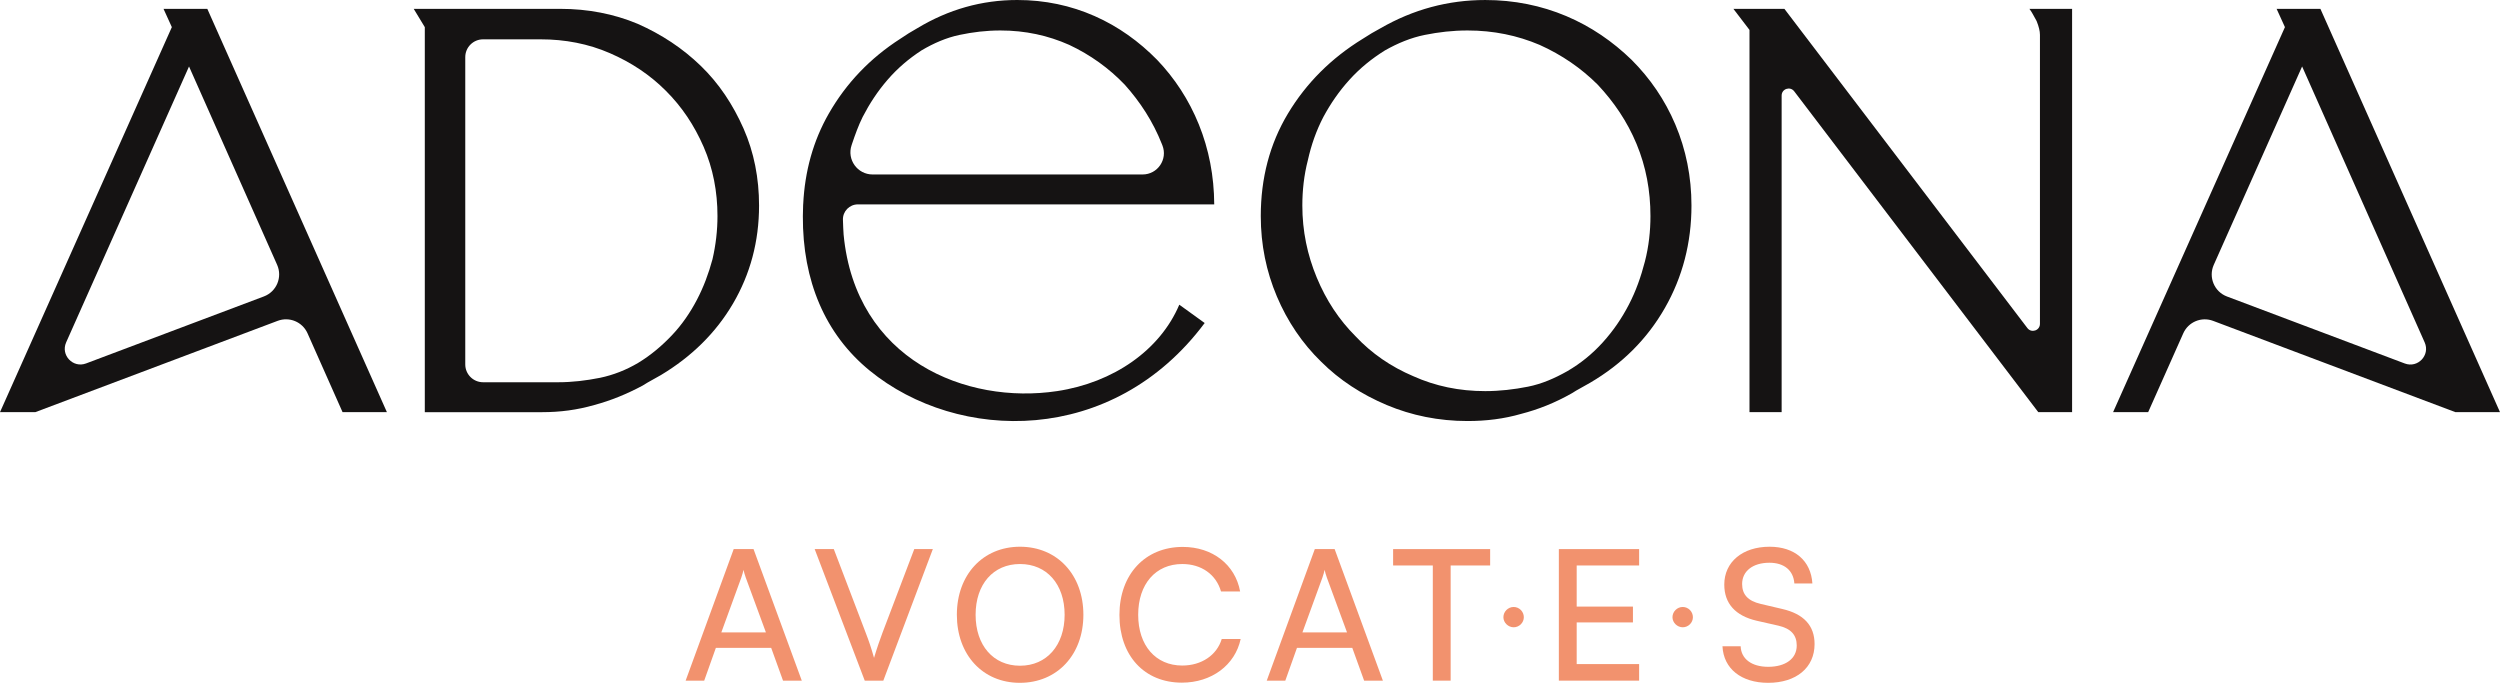
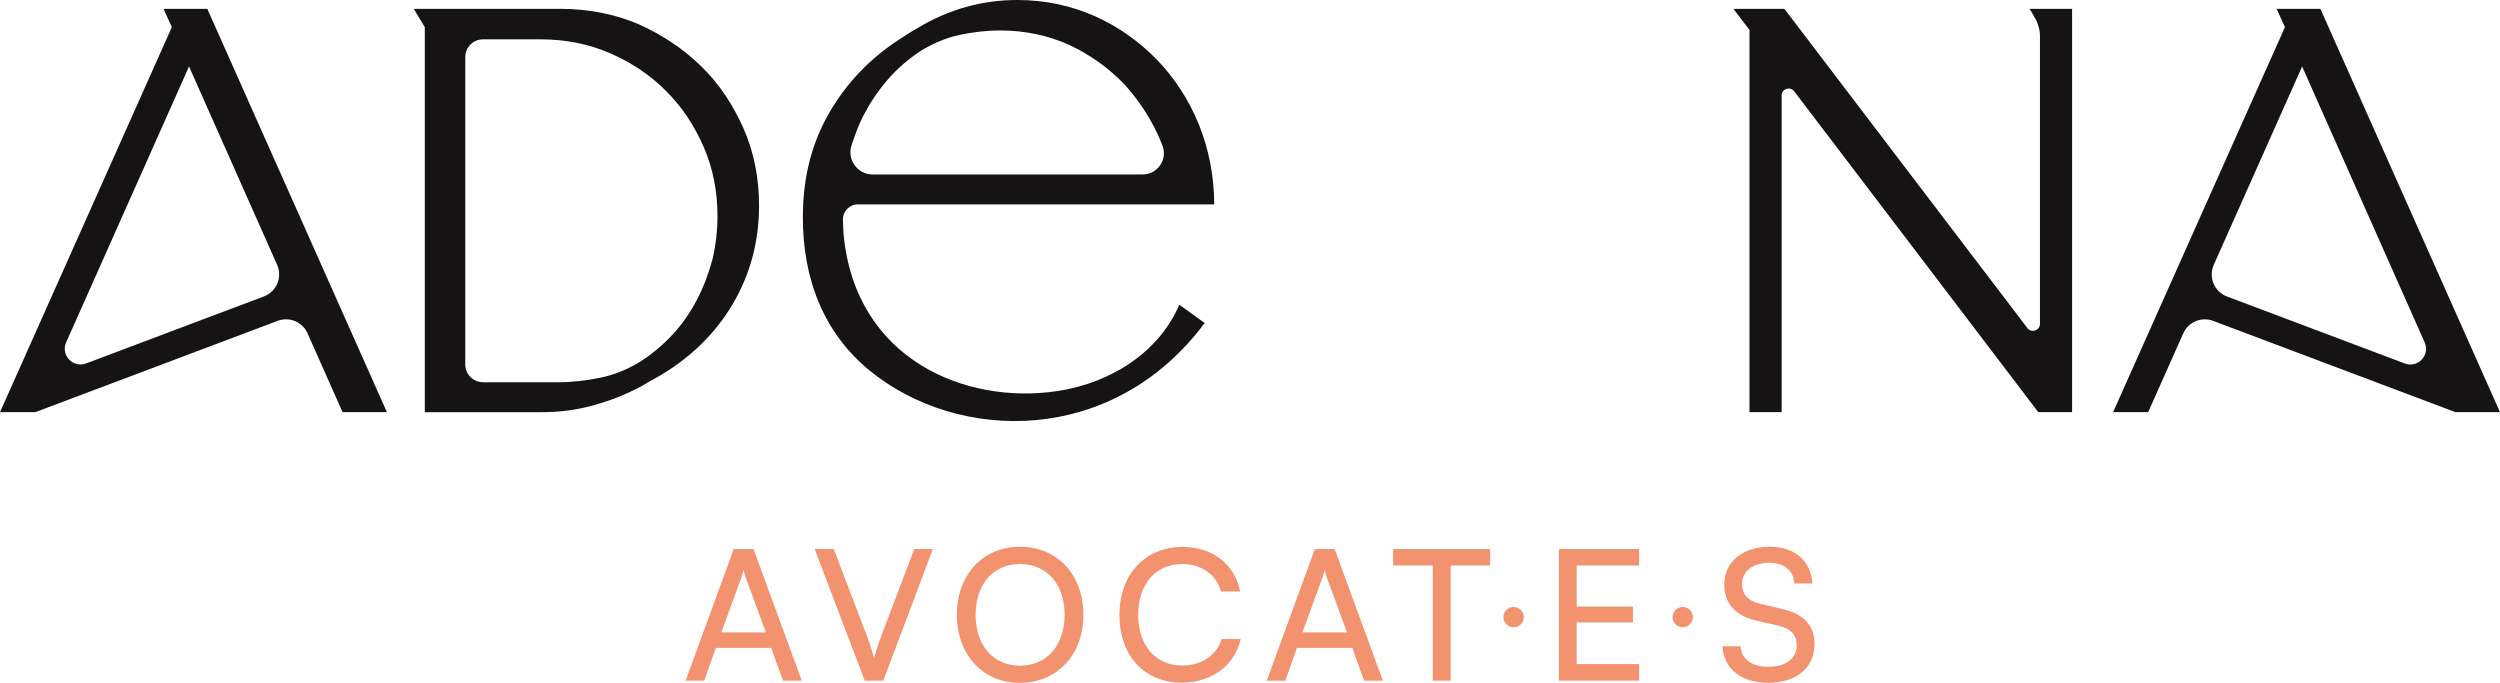
<svg xmlns="http://www.w3.org/2000/svg" width="454" height="124" viewBox="0 0 454 124" fill="none">
  <path d="M133.113 55.131C129.992 60.463 125.563 64.788 120.026 68.109C119.522 68.411 118.919 68.713 118.415 69.014C117.812 69.316 117.208 69.719 116.705 70.02C113.885 71.53 110.967 72.737 107.946 73.542C104.826 74.447 101.705 74.85 98.485 74.85H77.144V4.929L75.132 1.609H101.807C106.739 1.609 111.47 2.514 115.8 4.326C120.127 6.237 123.953 8.752 127.274 11.972C130.596 15.191 133.114 19.014 135.026 23.34C136.939 27.666 137.845 32.395 137.845 37.324C137.845 43.863 136.235 49.799 133.115 55.131H133.113ZM127.778 26.66C126.066 22.737 123.852 19.417 120.932 16.499C118.014 13.582 114.691 11.368 110.765 9.658C106.839 7.948 102.611 7.143 98.181 7.143H87.728C85.941 7.143 84.492 8.591 84.492 10.377V66.182C84.492 67.968 85.941 69.416 87.728 69.416H101.404C103.919 69.416 106.437 69.114 108.953 68.612C111.37 68.108 113.684 67.203 115.898 65.895C118.215 64.487 120.227 62.776 122.039 60.864C123.851 58.953 125.361 56.74 126.568 54.426C127.777 52.111 128.683 49.697 129.388 47.081C129.992 44.465 130.294 41.85 130.294 39.234C130.294 34.808 129.488 30.582 127.778 26.659V26.66Z" fill="#151313" />
-   <path d="M302.339 55.936C299.118 61.569 294.589 66.096 288.749 69.518C288.246 69.819 287.642 70.121 287.139 70.423C286.535 70.725 285.932 71.126 285.428 71.429C282.409 73.14 279.389 74.346 276.268 75.152C273.148 76.057 269.927 76.459 266.504 76.459C261.27 76.459 256.337 75.453 251.807 73.542C247.278 71.631 243.25 69.015 239.93 65.696C236.507 62.376 233.789 58.351 231.876 53.825C229.964 49.298 228.957 44.468 228.957 39.237C228.957 32.397 230.567 26.159 233.889 20.627C237.212 15.093 241.742 10.566 247.481 7.044C247.984 6.742 248.586 6.341 249.09 6.038C249.593 5.736 250.198 5.434 250.7 5.133C256.64 1.712 262.981 0.002 269.726 0.002C274.959 0.002 279.892 1.008 284.423 2.918C288.952 4.83 292.878 7.547 296.3 10.866C299.622 14.187 302.339 18.11 304.252 22.637C306.166 27.164 307.171 32.094 307.171 37.325C307.171 44.066 305.561 50.303 302.339 55.937V55.936ZM297.205 26.157C295.495 22.032 293.078 18.511 290.16 15.392C287.139 12.374 283.616 9.959 279.59 8.149C275.563 6.439 271.234 5.534 266.503 5.534C263.785 5.534 261.27 5.835 258.751 6.338C256.236 6.841 253.819 7.847 251.505 9.155C249.088 10.665 246.974 12.374 245.062 14.487C243.148 16.599 241.639 18.813 240.33 21.228C239.021 23.743 238.115 26.359 237.512 29.075C236.806 31.791 236.504 34.608 236.504 37.324C236.504 41.953 237.41 46.278 239.122 50.403C240.834 54.528 243.148 58.049 246.169 61.067C249.087 64.186 252.611 66.601 256.638 68.311C260.664 70.121 264.992 71.027 269.724 71.027C272.34 71.027 274.958 70.725 277.476 70.222C279.992 69.719 282.306 68.713 284.623 67.405C287.039 65.996 289.152 64.287 291.066 62.174C292.977 60.062 294.487 57.848 295.796 55.333C297.105 52.818 298.011 50.202 298.715 47.486C299.419 44.77 299.722 41.953 299.722 39.236C299.722 34.608 298.916 30.283 297.205 26.157Z" fill="#151313" />
  <path d="M323.545 17.349V74.849H317.707V5.433L314.789 1.61H324.048L368.172 59.577C368.909 60.545 370.454 60.025 370.454 58.809V6.338C370.454 5.634 370.252 4.828 369.85 3.823C369.347 2.918 368.944 2.113 368.542 1.61H376.292V74.849H370.153L325.828 16.581C325.091 15.613 323.546 16.134 323.546 17.349H323.545Z" fill="#151313" />
  <path d="M191.958 71.026C175.496 73.505 155.367 65.401 153.201 42.606C153.147 41.954 153.107 40.911 153.077 39.908C153.032 38.379 154.26 37.116 155.791 37.116H220.505C220.479 31.963 219.529 27.102 217.725 22.636C215.898 18.108 213.302 14.185 210.129 10.865C206.86 7.544 203.109 4.828 198.782 2.917C194.454 1.005 189.743 0 184.743 0C178.3 0 172.242 1.71 166.569 5.131C166.089 5.433 165.511 5.735 165.031 6.036C164.549 6.338 163.973 6.74 163.494 7.043C158.012 10.564 153.684 15.091 150.511 20.625C147.669 25.58 146.148 31.105 145.86 37.118H145.852C145.821 37.779 145.8 39.183 145.8 39.236V39.249C145.737 50.968 149.829 60.677 157.929 67.296C173.978 80.414 202.068 81.048 218.769 58.659L214.16 55.333C210.677 63.572 202.212 69.484 191.96 71.027L191.958 71.026ZM154.732 26.114C155.296 24.463 155.875 22.816 156.665 21.228C157.915 18.813 159.357 16.599 161.185 14.487C163.011 12.374 165.031 10.665 167.34 9.155C169.55 7.847 171.859 6.841 174.262 6.338C176.667 5.835 179.071 5.534 181.667 5.534C186.186 5.534 190.322 6.439 194.168 8.149C198.014 9.959 201.38 12.374 204.266 15.392C207.054 18.511 209.362 22.032 210.996 26.157L211.092 26.4C212.095 28.936 210.225 31.684 207.496 31.684H158.468C155.708 31.684 153.764 28.975 154.65 26.363L154.734 26.114H154.732Z" fill="#151313" />
  <path d="M70.262 74.849L37.648 1.609H29.696L31.206 4.928L0 74.849H6.368V74.846H6.414L50.428 58.263C52.551 57.463 54.929 58.458 55.849 60.53L62.209 74.849H70.261H70.262ZM12.013 62.174L34.327 12.072L50.327 48.095C51.325 50.342 50.226 52.965 47.925 53.832L15.626 66.002C13.256 66.895 10.982 64.487 12.013 62.175V62.174Z" fill="#151313" />
  <path d="M454 74.849L421.386 1.609H413.433L414.944 4.928L383.737 74.848H390.106L396.482 60.531C397.404 58.462 399.78 57.469 401.901 58.268L445.898 74.845H445.947V74.847H454V74.849ZM402.018 48.102L418.064 12.071L440.322 62.184C441.349 64.497 439.078 66.902 436.708 66.009L404.418 53.843C402.115 52.975 401.017 50.35 402.018 48.102Z" fill="#151313" />
  <path d="M124.512 123.604L133.239 99.716H136.843L145.604 123.604H142.198L140.049 117.656H129.999L127.883 123.604H124.511H124.512ZM130.992 114.848H139.091L135.422 104.87C135.257 104.408 135.091 103.846 135.026 103.482C134.959 103.813 134.794 104.374 134.628 104.87L130.992 114.848Z" fill="#F2926E" />
  <path d="M147.947 99.716H151.419L157.237 114.98C157.766 116.335 158.228 117.689 158.724 119.473C159.286 117.59 159.848 116.004 160.244 114.947L166.03 99.716H169.402L160.41 123.604H157.038L147.946 99.716H147.947Z" fill="#F2926E" />
  <path d="M185.204 124C178.46 124 173.766 118.912 173.766 111.643C173.766 104.374 178.493 99.285 185.237 99.285C191.981 99.285 196.742 104.373 196.742 111.643C196.742 118.913 191.981 124 185.204 124ZM185.237 102.426C180.377 102.426 177.17 106.093 177.17 111.644C177.17 117.195 180.377 120.895 185.237 120.895C190.096 120.895 193.336 117.162 193.336 111.644C193.336 106.093 190.096 102.426 185.237 102.426Z" fill="#F2926E" />
  <path d="M203.29 111.677C203.29 104.309 207.951 99.32 214.794 99.32C220.184 99.32 224.316 102.525 225.208 107.414H221.737C220.844 104.308 218.166 102.426 214.695 102.426C209.869 102.426 206.695 106.06 206.695 111.644C206.695 117.228 209.869 120.862 214.695 120.862C218.2 120.862 220.976 118.979 221.869 116.039H225.307C224.283 120.796 220.018 123.968 214.629 123.968C207.819 123.968 203.29 119.079 203.29 111.678V111.677Z" fill="#F2926E" />
  <path d="M230.041 123.604L238.768 99.716H242.371L251.132 123.604H247.726L245.577 117.656H235.527L233.411 123.604H230.039H230.041ZM236.52 114.848H244.62L240.95 104.87C240.785 104.408 240.62 103.846 240.554 103.482C240.488 103.813 240.323 104.374 240.157 104.87L236.52 114.848Z" fill="#F2926E" />
  <path d="M252.99 99.716H270.61V102.69H263.437V123.604H260.197V102.69H252.99V99.716Z" fill="#F2926E" />
  <path d="M273.017 112.089C273.017 111.072 273.864 110.226 274.882 110.226C275.9 110.226 276.728 111.072 276.728 112.089C276.728 113.07 275.901 113.914 274.882 113.914C273.882 113.914 273.017 113.069 273.017 112.089Z" fill="#F2926E" />
  <path d="M283.087 123.604V99.716H297.665V102.69H286.326V110.157H296.542V113.031H286.326V120.597H297.665V123.604H283.087Z" fill="#F2926E" />
  <path d="M303.721 112.089C303.721 111.072 304.568 110.226 305.586 110.226C306.604 110.226 307.432 111.072 307.432 112.089C307.432 113.07 306.605 113.914 305.586 113.914C304.586 113.914 303.721 113.069 303.721 112.089Z" fill="#F2926E" />
  <path d="M321.36 99.286C325.923 99.286 328.865 101.831 329.13 105.961H325.856C325.691 103.582 324.005 102.194 321.328 102.194C318.319 102.194 316.369 103.714 316.369 106.06C316.369 107.976 317.46 109.133 319.708 109.661L323.642 110.586C327.543 111.478 329.527 113.593 329.527 116.963C329.527 121.258 326.188 124 321.097 124C316.238 124 312.998 121.456 312.8 117.359H316.105C316.172 119.639 318.089 121.093 321.097 121.093C324.271 121.093 326.287 119.606 326.287 117.227C326.287 115.344 325.263 114.154 322.981 113.626L319.047 112.734C315.146 111.842 313.129 109.595 313.129 106.159C313.129 102.062 316.435 99.286 321.36 99.286Z" fill="#F2926E" />
</svg>